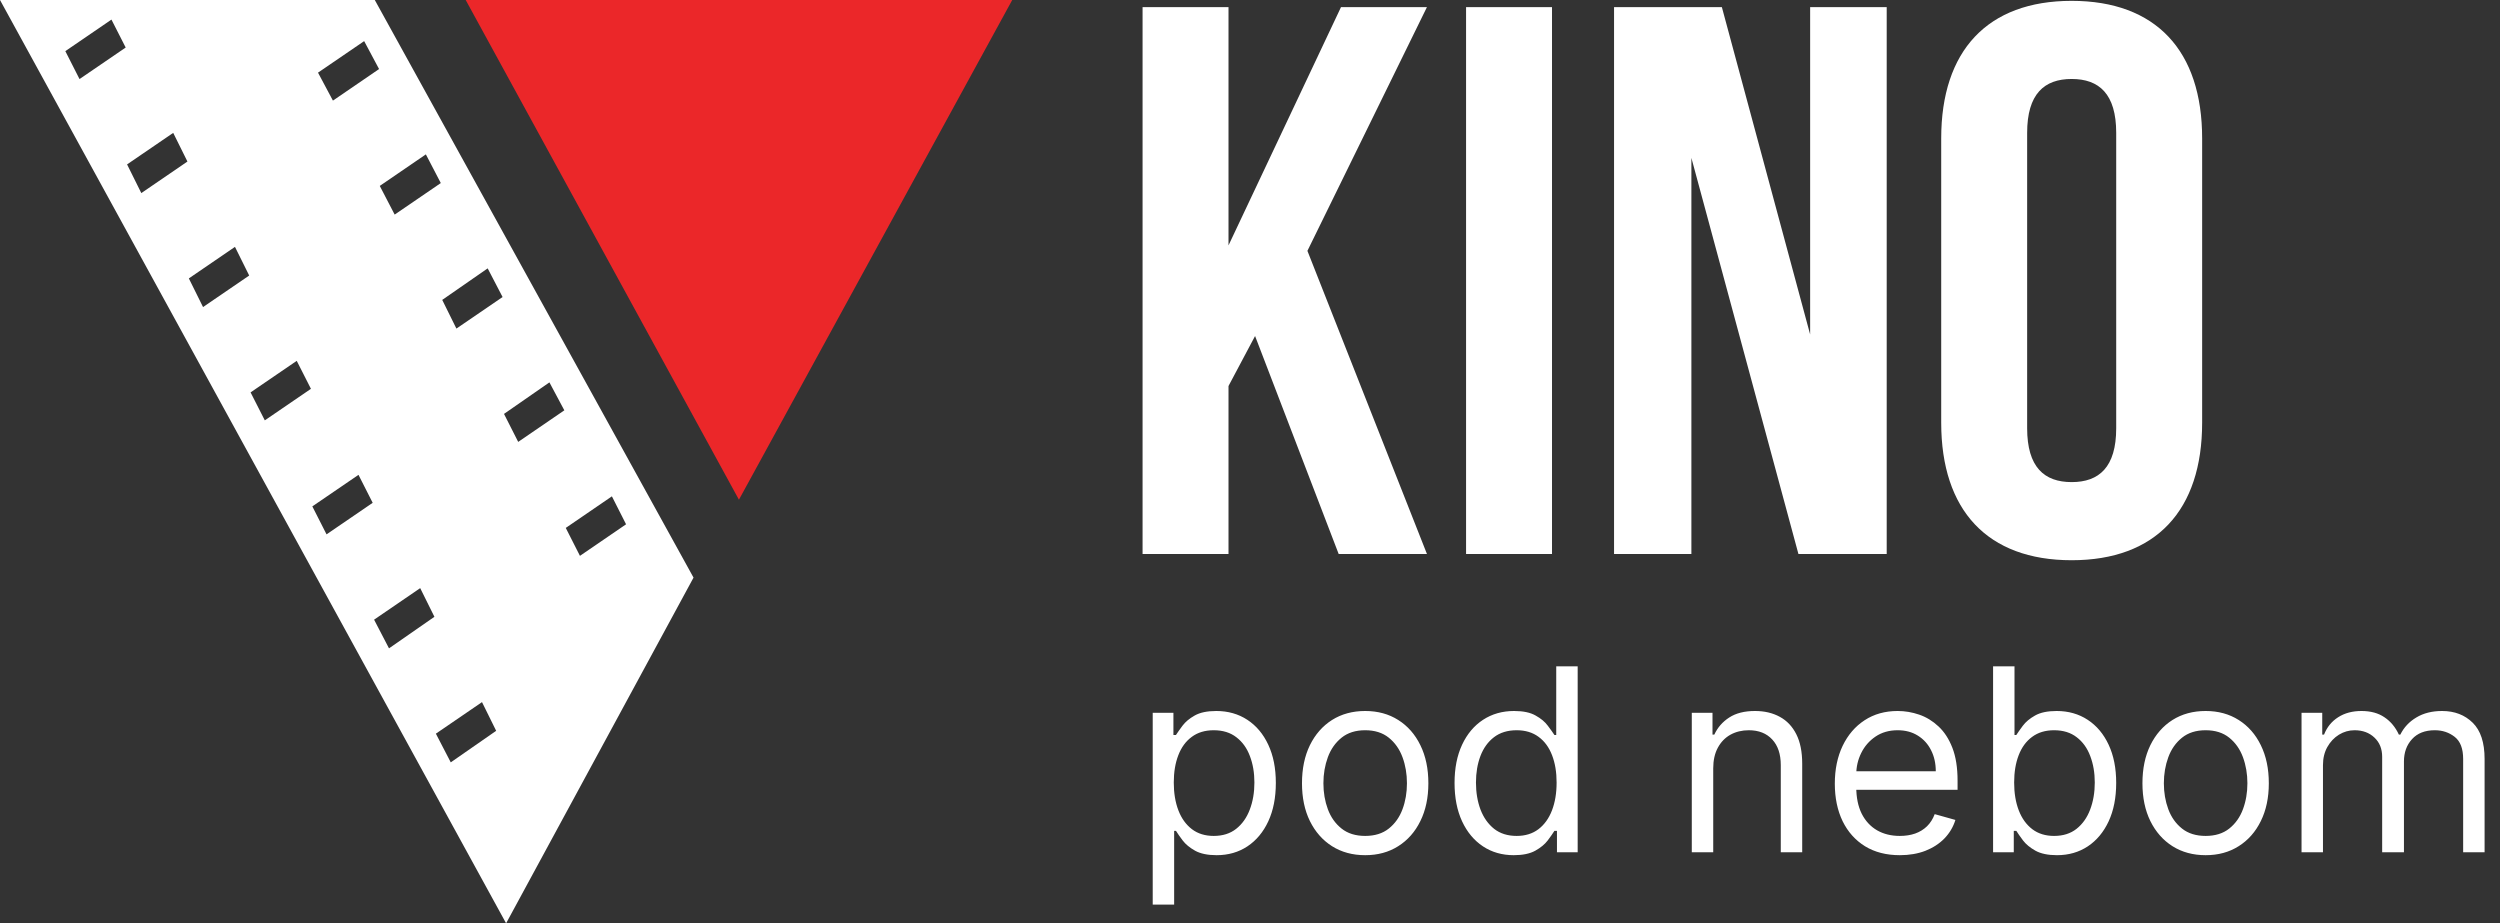
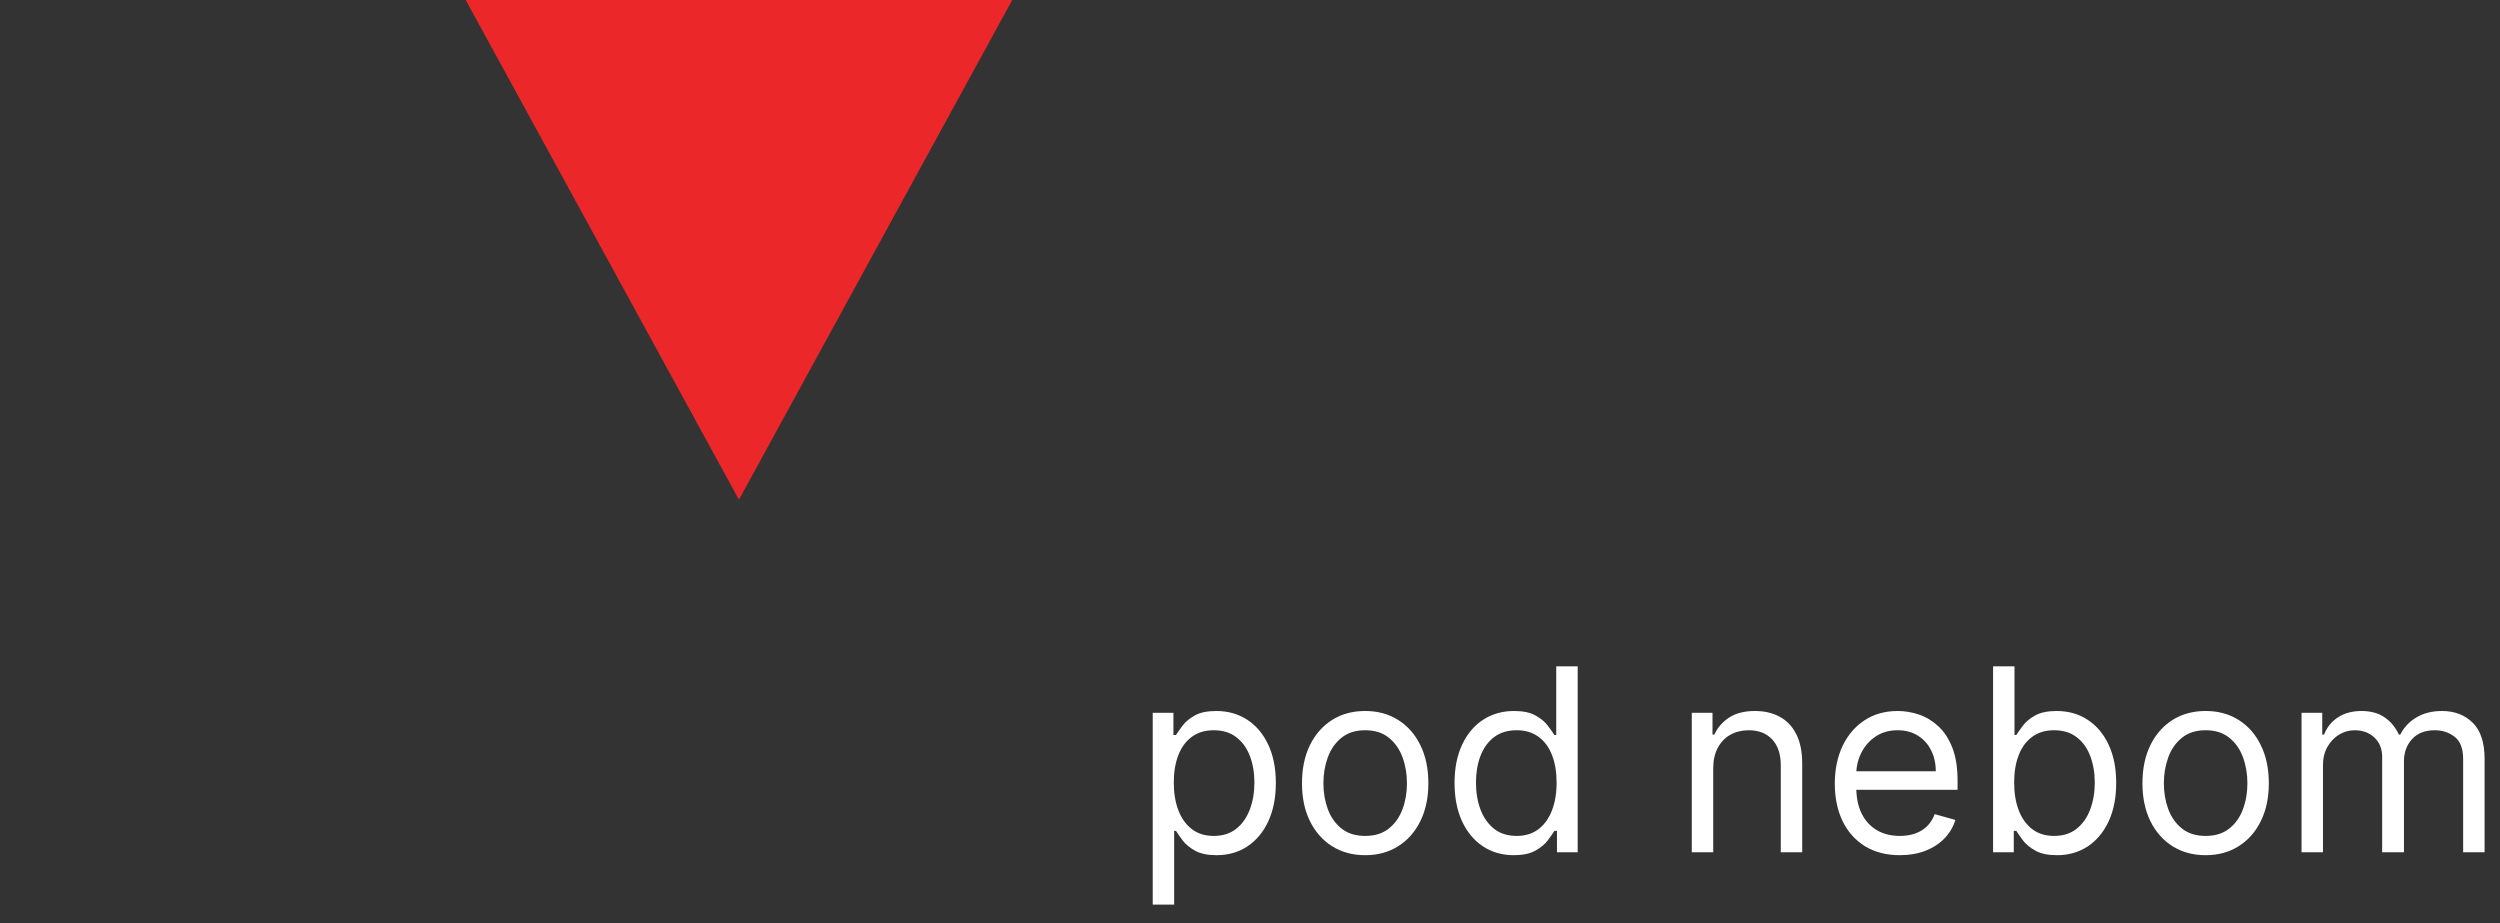
<svg xmlns="http://www.w3.org/2000/svg" width="176" height="65" viewBox="0 0 176 65" fill="none">
  <rect x="0" y="0" width="176" height="65" fill="#333333" stroke="none" />
-   <path d="M94.242 39L88.357 23.655L86.487 27.175V39H80.437V0.5H86.487V17.275L94.407 0.5H100.457L92.042 17.66L100.457 39H94.242ZM103.211 39V0.5H109.261V39H103.211ZM126.609 39L119.074 11.115V39H113.629V0.5H121.219L127.434 23.545V0.5H132.824V39H126.609ZM142.711 9.355V30.145C142.711 32.895 143.921 33.94 145.846 33.94C147.771 33.94 148.981 32.895 148.981 30.145V9.355C148.981 6.605 147.771 5.56 145.846 5.56C143.921 5.56 142.711 6.605 142.711 9.355ZM136.661 29.76V9.74C136.661 3.58 139.906 0.06 145.846 0.06C151.786 0.06 155.031 3.58 155.031 9.74V29.76C155.031 35.92 151.786 39.44 145.846 39.44C139.906 39.44 136.661 35.92 136.661 29.76Z" fill="white" />
  <path d="M81.151 63.682V50.182H82.609V51.742H82.788C82.898 51.571 83.052 51.354 83.248 51.09C83.448 50.821 83.734 50.582 84.104 50.374C84.479 50.16 84.986 50.054 85.626 50.054C86.452 50.054 87.181 50.261 87.812 50.674C88.442 51.087 88.935 51.673 89.288 52.432C89.642 53.19 89.819 54.085 89.819 55.117C89.819 56.156 89.642 57.057 89.288 57.82C88.935 58.579 88.445 59.167 87.818 59.584C87.192 59.998 86.469 60.205 85.651 60.205C85.02 60.205 84.516 60.1 84.136 59.891C83.757 59.678 83.465 59.438 83.261 59.169C83.056 58.896 82.898 58.67 82.788 58.492H82.66V63.682H81.151ZM82.634 55.091C82.634 55.832 82.743 56.486 82.96 57.053C83.177 57.616 83.495 58.057 83.913 58.376C84.33 58.692 84.841 58.849 85.447 58.849C86.077 58.849 86.604 58.683 87.025 58.351C87.452 58.014 87.771 57.562 87.984 56.996C88.202 56.425 88.31 55.79 88.31 55.091C88.31 54.401 88.204 53.778 87.991 53.224C87.782 52.666 87.464 52.225 87.038 51.901C86.616 51.573 86.086 51.409 85.447 51.409C84.833 51.409 84.317 51.565 83.9 51.876C83.482 52.182 83.167 52.613 82.954 53.167C82.741 53.717 82.634 54.358 82.634 55.091ZM96.109 60.205C95.222 60.205 94.445 59.994 93.775 59.572C93.111 59.15 92.591 58.56 92.216 57.801C91.845 57.043 91.66 56.156 91.66 55.142C91.66 54.119 91.845 53.227 92.216 52.464C92.591 51.701 93.111 51.109 93.775 50.687C94.445 50.265 95.222 50.054 96.109 50.054C96.995 50.054 97.77 50.265 98.435 50.687C99.104 51.109 99.624 51.701 99.995 52.464C100.37 53.227 100.557 54.119 100.557 55.142C100.557 56.156 100.37 57.043 99.995 57.801C99.624 58.56 99.104 59.15 98.435 59.572C97.77 59.994 96.995 60.205 96.109 60.205ZM96.109 58.849C96.782 58.849 97.336 58.677 97.77 58.332C98.205 57.986 98.527 57.533 98.736 56.97C98.945 56.408 99.049 55.798 99.049 55.142C99.049 54.486 98.945 53.874 98.736 53.307C98.527 52.741 98.205 52.283 97.77 51.933C97.336 51.584 96.782 51.409 96.109 51.409C95.435 51.409 94.881 51.584 94.447 51.933C94.012 52.283 93.69 52.741 93.481 53.307C93.273 53.874 93.168 54.486 93.168 55.142C93.168 55.798 93.273 56.408 93.481 56.97C93.69 57.533 94.012 57.986 94.447 58.332C94.881 58.677 95.435 58.849 96.109 58.849ZM106.568 60.205C105.749 60.205 105.027 59.998 104.401 59.584C103.774 59.167 103.284 58.579 102.93 57.82C102.577 57.057 102.4 56.156 102.4 55.117C102.4 54.085 102.577 53.19 102.93 52.432C103.284 51.673 103.776 51.087 104.407 50.674C105.038 50.261 105.766 50.054 106.593 50.054C107.232 50.054 107.737 50.16 108.108 50.374C108.483 50.582 108.769 50.821 108.965 51.09C109.165 51.354 109.32 51.571 109.431 51.742H109.559V46.909H111.068V60H109.61V58.492H109.431C109.32 58.67 109.163 58.896 108.958 59.169C108.754 59.438 108.462 59.678 108.082 59.891C107.703 60.1 107.198 60.205 106.568 60.205ZM106.772 58.849C107.377 58.849 107.889 58.692 108.306 58.376C108.724 58.057 109.041 57.616 109.259 57.053C109.476 56.486 109.585 55.832 109.585 55.091C109.585 54.358 109.478 53.717 109.265 53.167C109.052 52.613 108.737 52.182 108.319 51.876C107.901 51.565 107.386 51.409 106.772 51.409C106.133 51.409 105.6 51.573 105.174 51.901C104.752 52.225 104.435 52.666 104.222 53.224C104.013 53.778 103.908 54.401 103.908 55.091C103.908 55.79 104.015 56.425 104.228 56.996C104.445 57.562 104.765 58.014 105.187 58.351C105.613 58.683 106.141 58.849 106.772 58.849ZM120.611 54.094V60H119.102V50.182H120.56V51.716H120.688C120.918 51.217 121.267 50.817 121.736 50.514C122.205 50.207 122.81 50.054 123.551 50.054C124.216 50.054 124.798 50.19 125.296 50.463C125.795 50.731 126.183 51.141 126.46 51.69C126.737 52.236 126.875 52.926 126.875 53.761V60H125.367V53.864C125.367 53.092 125.166 52.492 124.766 52.061C124.365 51.626 123.815 51.409 123.117 51.409C122.635 51.409 122.205 51.514 121.825 51.722C121.45 51.931 121.154 52.236 120.937 52.636C120.72 53.037 120.611 53.523 120.611 54.094ZM133.748 60.205C132.802 60.205 131.986 59.996 131.3 59.578C130.618 59.156 130.092 58.568 129.721 57.814C129.355 57.055 129.171 56.173 129.171 55.168C129.171 54.162 129.355 53.276 129.721 52.508C130.092 51.737 130.608 51.136 131.268 50.706C131.933 50.271 132.708 50.054 133.595 50.054C134.106 50.054 134.611 50.139 135.11 50.31C135.608 50.48 136.062 50.757 136.471 51.141C136.88 51.52 137.206 52.023 137.449 52.649C137.692 53.276 137.813 54.047 137.813 54.963V55.602H130.245V54.298H136.279C136.279 53.744 136.169 53.25 135.947 52.815C135.73 52.381 135.419 52.038 135.014 51.786C134.613 51.535 134.14 51.409 133.595 51.409C132.994 51.409 132.474 51.558 132.035 51.856C131.6 52.151 131.266 52.534 131.032 53.007C130.797 53.48 130.68 53.987 130.68 54.528V55.398C130.68 56.139 130.808 56.768 131.063 57.283C131.323 57.795 131.684 58.185 132.144 58.453C132.604 58.717 133.139 58.849 133.748 58.849C134.144 58.849 134.502 58.794 134.822 58.683C135.146 58.568 135.425 58.398 135.659 58.172C135.894 57.942 136.075 57.656 136.203 57.315L137.66 57.724C137.507 58.219 137.249 58.653 136.887 59.028C136.524 59.399 136.077 59.689 135.544 59.898C135.012 60.102 134.413 60.205 133.748 60.205ZM140.313 60V46.909H141.821V51.742H141.949C142.06 51.571 142.213 51.354 142.409 51.09C142.61 50.821 142.895 50.582 143.266 50.374C143.641 50.16 144.148 50.054 144.787 50.054C145.614 50.054 146.343 50.261 146.973 50.674C147.604 51.087 148.096 51.673 148.45 52.432C148.804 53.19 148.98 54.085 148.98 55.117C148.98 56.156 148.804 57.057 148.45 57.82C148.096 58.579 147.606 59.167 146.98 59.584C146.353 59.998 145.631 60.205 144.813 60.205C144.182 60.205 143.677 60.1 143.298 59.891C142.919 59.678 142.627 59.438 142.422 59.169C142.218 58.896 142.06 58.67 141.949 58.492H141.77V60H140.313ZM141.796 55.091C141.796 55.832 141.904 56.486 142.122 57.053C142.339 57.616 142.657 58.057 143.074 58.376C143.492 58.692 144.003 58.849 144.608 58.849C145.239 58.849 145.765 58.683 146.187 58.351C146.613 58.014 146.933 57.562 147.146 56.996C147.363 56.425 147.472 55.79 147.472 55.091C147.472 54.401 147.365 53.778 147.152 53.224C146.943 52.666 146.626 52.225 146.2 51.901C145.778 51.573 145.247 51.409 144.608 51.409C143.995 51.409 143.479 51.565 143.061 51.876C142.644 52.182 142.328 52.613 142.115 53.167C141.902 53.717 141.796 54.358 141.796 55.091ZM155.277 60.205C154.39 60.205 153.612 59.994 152.943 59.572C152.279 59.15 151.759 58.56 151.384 57.801C151.013 57.043 150.828 56.156 150.828 55.142C150.828 54.119 151.013 53.227 151.384 52.464C151.759 51.701 152.279 51.109 152.943 50.687C153.612 50.265 154.39 50.054 155.277 50.054C156.163 50.054 156.938 50.265 157.603 50.687C158.272 51.109 158.792 51.701 159.163 52.464C159.538 53.227 159.725 54.119 159.725 55.142C159.725 56.156 159.538 57.043 159.163 57.801C158.792 58.56 158.272 59.15 157.603 59.572C156.938 59.994 156.163 60.205 155.277 60.205ZM155.277 58.849C155.95 58.849 156.504 58.677 156.938 58.332C157.373 57.986 157.695 57.533 157.904 56.97C158.112 56.408 158.217 55.798 158.217 55.142C158.217 54.486 158.112 53.874 157.904 53.307C157.695 52.741 157.373 52.283 156.938 51.933C156.504 51.584 155.95 51.409 155.277 51.409C154.603 51.409 154.049 51.584 153.615 51.933C153.18 52.283 152.858 52.741 152.649 53.307C152.441 53.874 152.336 54.486 152.336 55.142C152.336 55.798 152.441 56.408 152.649 56.97C152.858 57.533 153.18 57.986 153.615 58.332C154.049 58.677 154.603 58.849 155.277 58.849ZM162.028 60V50.182H163.486V51.716H163.613C163.818 51.192 164.148 50.785 164.604 50.495C165.06 50.201 165.608 50.054 166.247 50.054C166.895 50.054 167.434 50.201 167.864 50.495C168.299 50.785 168.638 51.192 168.88 51.716H168.983C169.234 51.209 169.611 50.806 170.114 50.508C170.617 50.205 171.22 50.054 171.923 50.054C172.801 50.054 173.519 50.329 174.077 50.879C174.635 51.424 174.915 52.274 174.915 53.429V60H173.406V53.429C173.406 52.705 173.208 52.187 172.812 51.876C172.415 51.565 171.949 51.409 171.412 51.409C170.721 51.409 170.187 51.618 169.807 52.035C169.428 52.449 169.238 52.973 169.238 53.608V60H167.704V53.276C167.704 52.717 167.523 52.268 167.161 51.927C166.799 51.582 166.332 51.409 165.761 51.409C165.369 51.409 165.003 51.514 164.662 51.722C164.325 51.931 164.052 52.221 163.843 52.592C163.639 52.958 163.537 53.382 163.537 53.864V60H162.028Z" fill="white" />
-   <path fill-rule="evenodd" clip-rule="evenodd" d="M0 0H26.385L48.825 40.664L35.63 65L0 0ZM4.599 3.6L7.846 1.379L8.848 3.346L5.598 5.566L4.599 3.6ZM39.83 37.165L43.078 34.942L44.075 36.91L40.828 39.132L39.83 37.165ZM35.482 29.139L38.679 26.919L39.729 28.887L36.481 31.109L35.482 29.139ZM31.133 21.113L34.332 18.893L35.382 20.911L32.131 23.132L31.133 21.113ZM26.736 13.089L29.981 10.868L31.032 12.887L27.785 15.107L26.736 13.089ZM22.388 5.114L25.637 2.894L26.686 4.861L23.438 7.083L22.388 5.114ZM30.686 51.65L33.933 49.429L34.93 51.449L31.733 53.67L30.686 51.65ZM26.336 43.625L29.582 41.404L30.583 43.422L27.386 45.644L26.336 43.625ZM21.988 35.649L25.238 33.429L26.237 35.398L22.989 37.619L21.988 35.649ZM17.641 27.624L20.89 25.403L21.89 27.373L18.642 29.593L17.641 27.624ZM13.295 19.6L16.542 17.379L17.543 19.397L14.294 21.617L13.295 19.6ZM8.946 11.574L12.194 9.354L13.195 11.372L9.948 13.593L8.946 11.574Z" fill="white" />
  <path fill-rule="evenodd" clip-rule="evenodd" d="M32.785 0H71.261L52.021 35.179L32.785 0Z" fill="#EB2729" />
</svg>